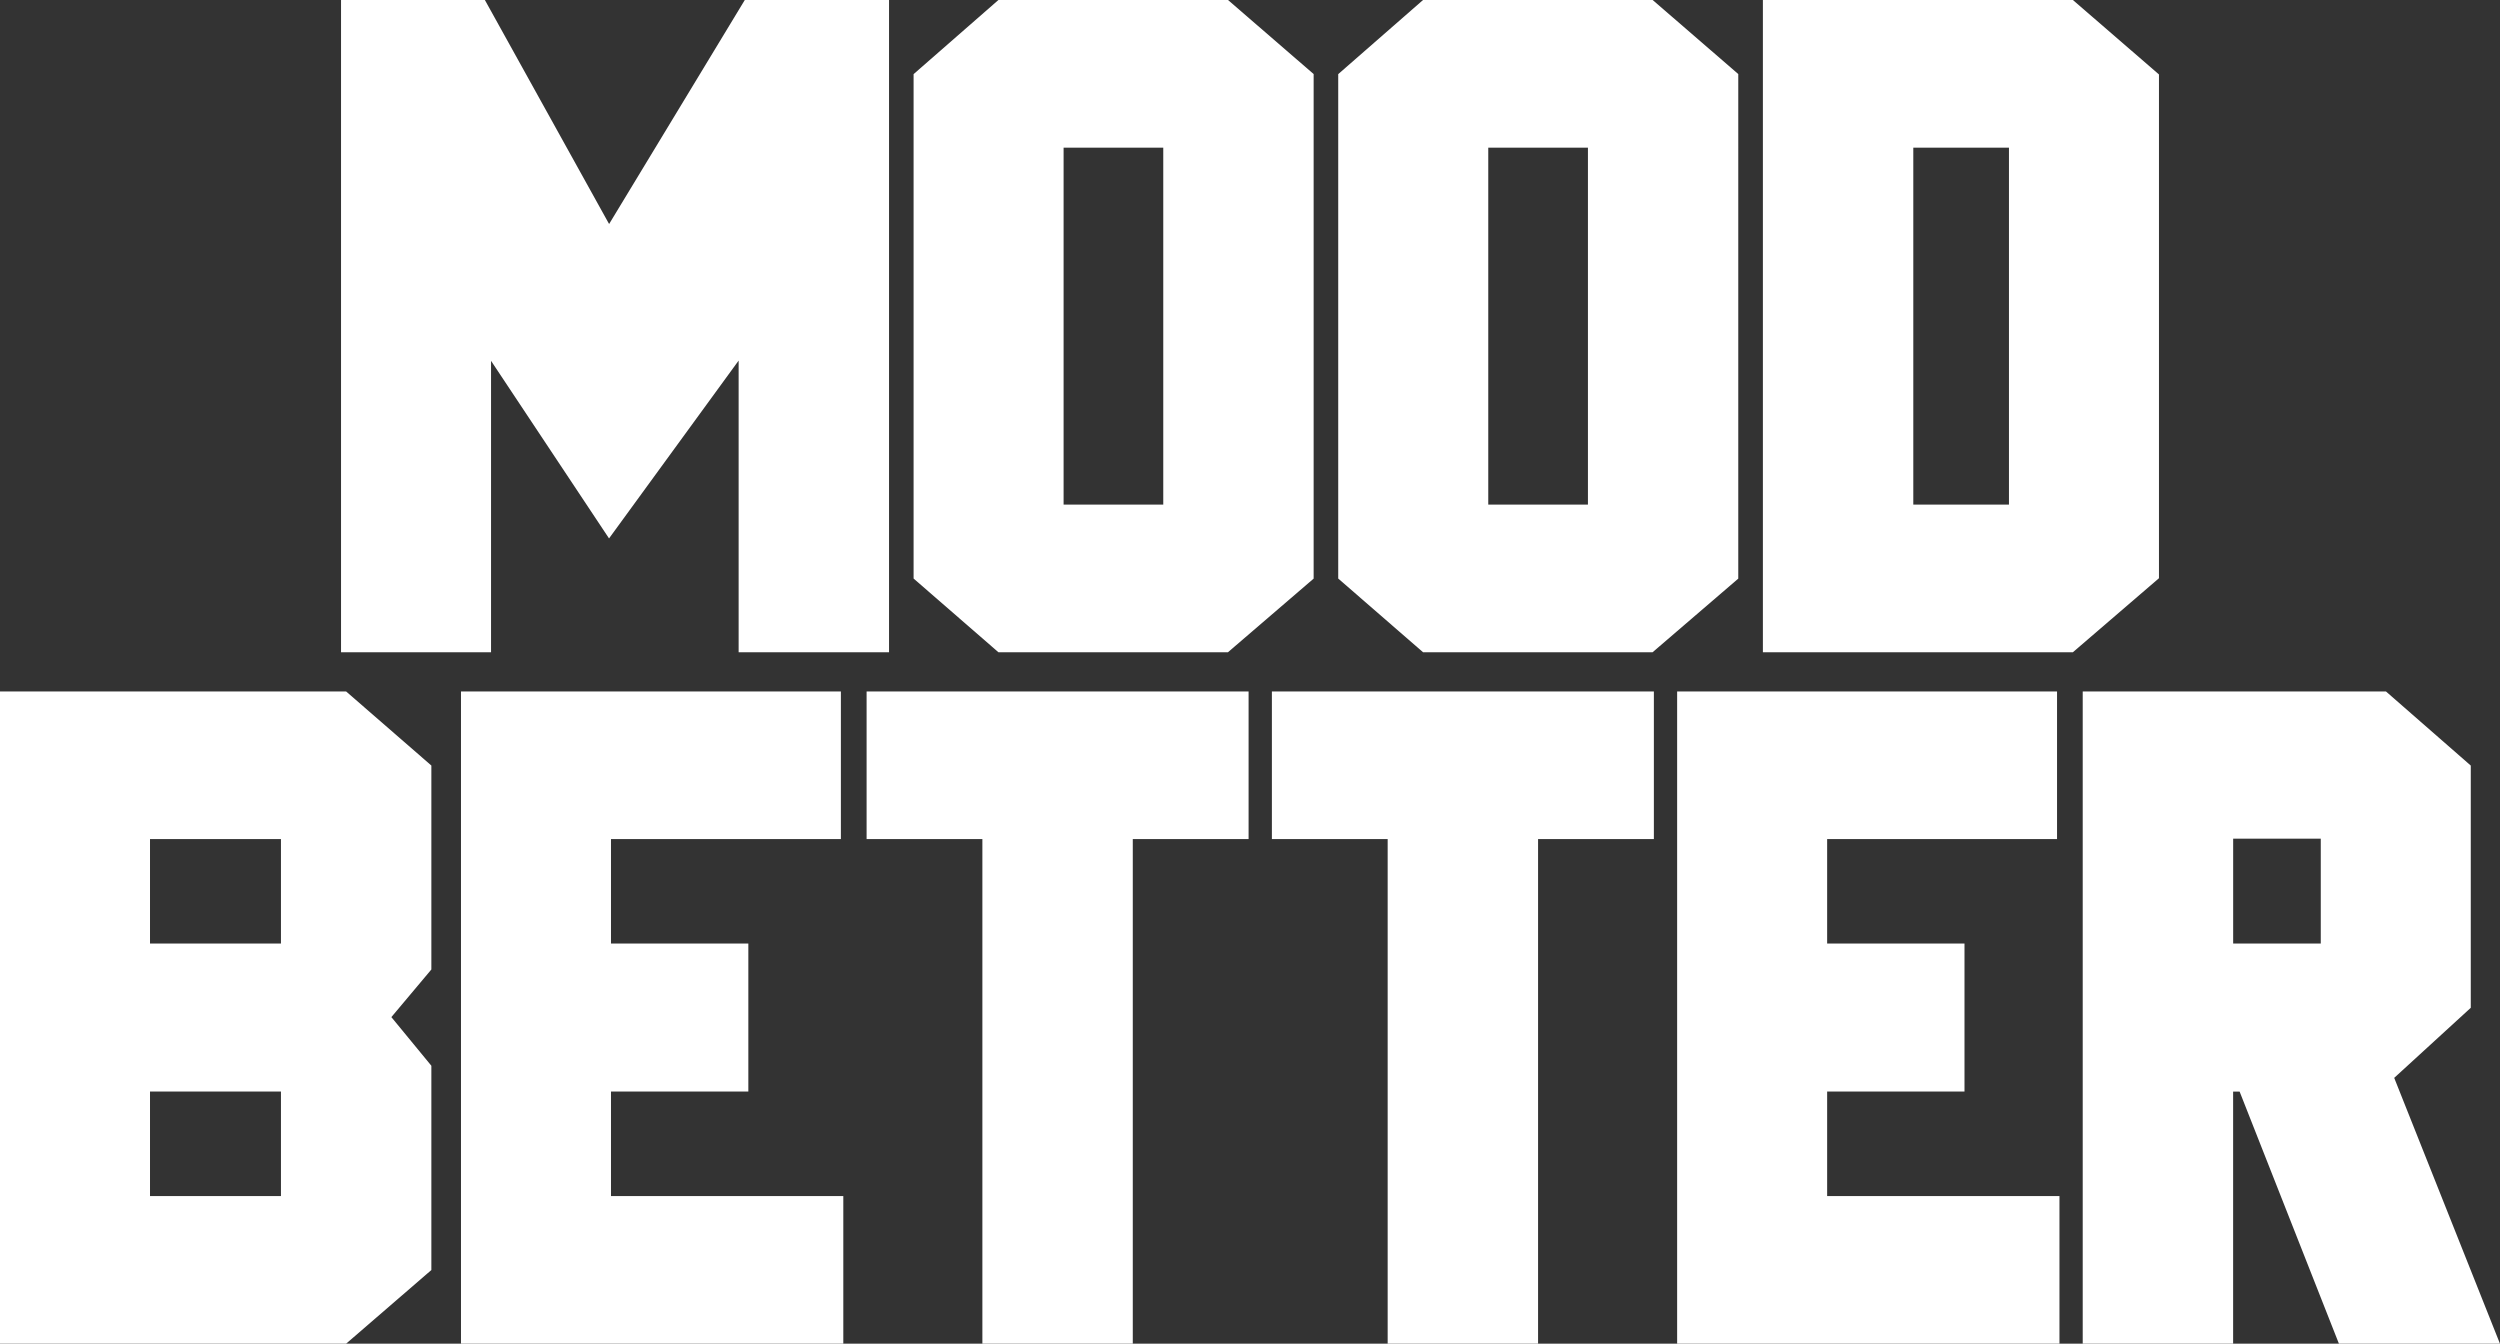
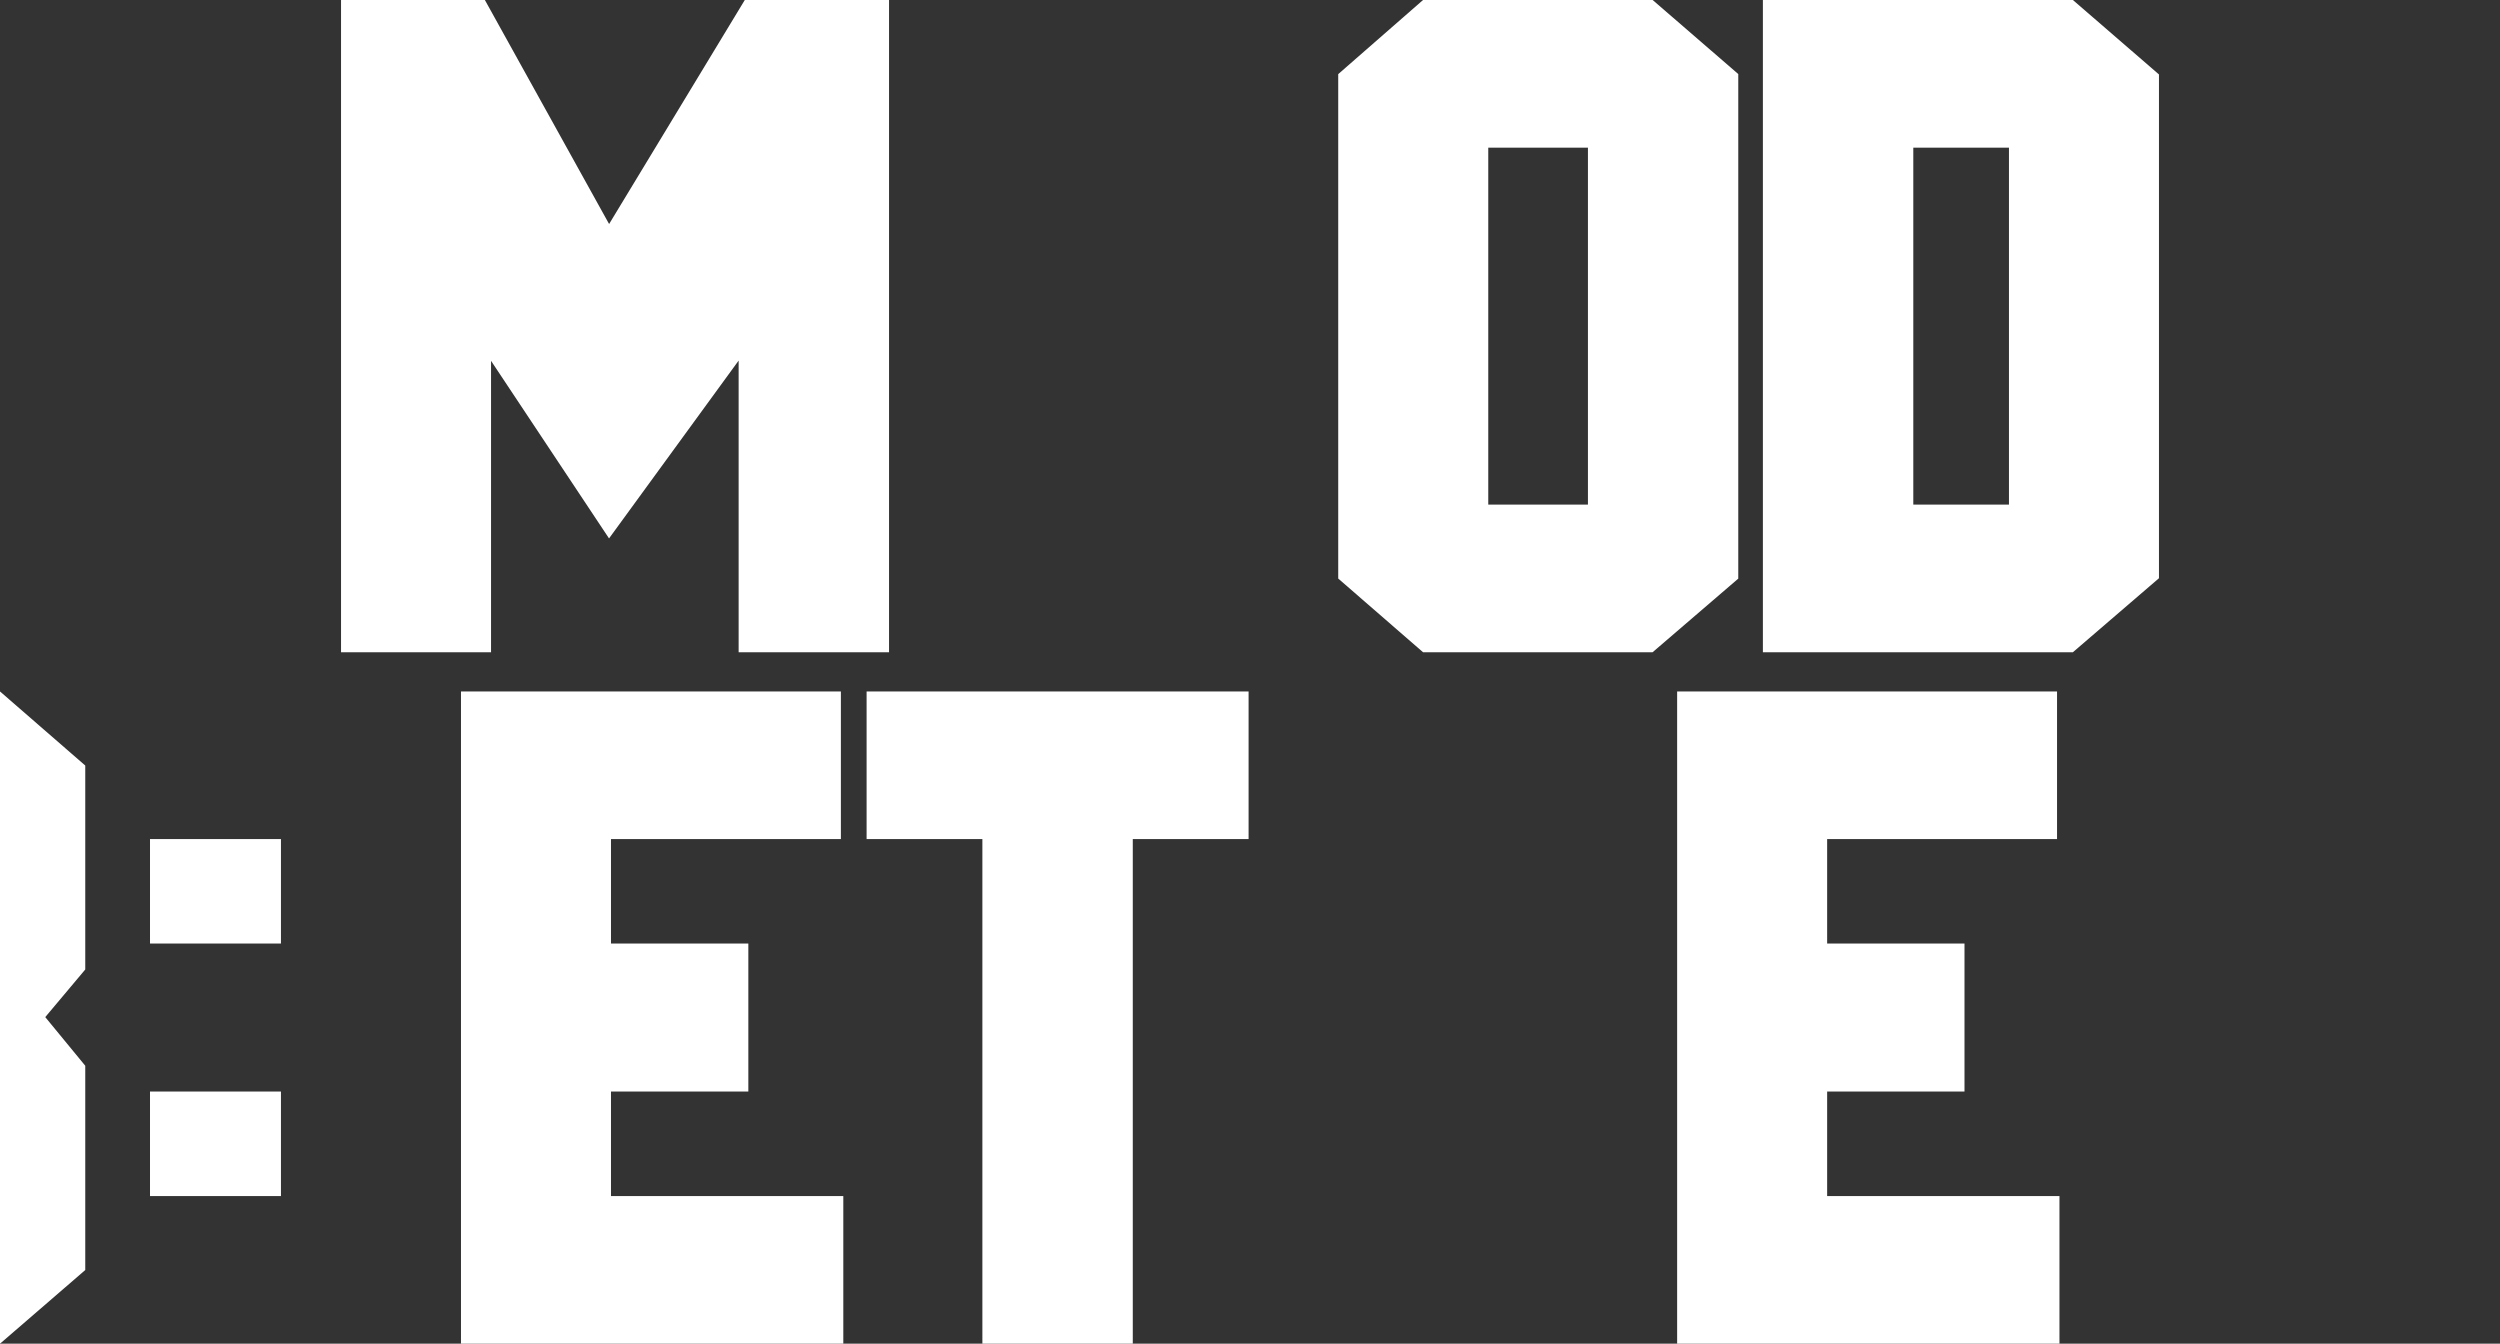
<svg xmlns="http://www.w3.org/2000/svg" id="_레이어_1" data-name="레이어 1" viewBox="0 0 754.47 405.5">
  <rect x="0" y="0" width="754.47" height="405.5" fill="#333333" stroke="none" />
  <defs>
    <style>
      .cls-1 {
        fill: #fff;
        stroke-width: 0px;
      }
    </style>
  </defs>
  <g>
    <polygon class="cls-1" points="183.82 67.61 146.33 0 102.92 0 102.92 196.84 148.19 196.84 148.19 108.89 183.8 162.49 222.91 108.82 222.91 196.84 268.3 196.84 268.3 0 224.77 0 183.82 67.61" />
-     <path class="cls-1" d="M301.31,0l-25.6,22.37v152.23l25.6,22.24h69.27l25.86-22.22V22.35L370.6,0h-69.29ZM351.06,44.56v107.72h-30.08V44.56h30.08Z" />
    <path class="cls-1" d="M429.46,0l-25.6,22.37v152.23l25.6,22.24h69.27l25.86-22.22V22.35L498.75,0h-69.29ZM479.22,44.56v107.72h-30.08V44.56h30.08Z" />
    <path class="cls-1" d="M532.02,0v196.84h93.55l25.98-22.34V22.47l-25.98-22.47h-93.55ZM606.28,44.56v107.72h-28.87V44.56h28.87Z" />
  </g>
  <g>
-     <path class="cls-1" d="M0,208.67v196.84h104.45l25.73-22.23v-61.65l-12.07-14.68,12.07-14.37v-61.55l-25.73-22.36H0ZM84.79,329.42v31.53h-39.52v-31.53h39.52ZM84.79,253.22v31.53h-39.52v-31.53h39.52Z" />
+     <path class="cls-1" d="M0,208.67v196.84l25.73-22.23v-61.65l-12.07-14.68,12.07-14.37v-61.55l-25.73-22.36H0ZM84.79,329.42v31.53h-39.52v-31.53h39.52ZM84.79,253.22v31.53h-39.52v-31.53h39.52Z" />
    <polygon class="cls-1" points="261.53 253.22 296.47 253.22 296.47 405.5 341.86 405.5 341.86 253.22 376.81 253.22 376.81 208.67 261.53 208.67 261.53 253.22" />
-     <polygon class="cls-1" points="383.84 253.22 418.78 253.22 418.78 405.5 464.17 405.5 464.17 253.22 499.12 253.22 499.12 208.67 383.84 208.67 383.84 253.22" />
-     <path class="cls-1" d="M722.55,325.28l23.1-21.14v-73.1l-25.6-22.37h-91.51v196.84h45.39v-76.08h1.96l29.97,76.08h48.6l-31.92-80.23ZM700.38,253.1v31.65h-26.44v-31.65h26.44Z" />
    <polygon class="cls-1" points="184.39 329.42 225.84 329.42 225.84 284.75 184.39 284.75 184.39 253.22 253.77 253.22 253.77 208.67 139.12 208.67 139.12 405.5 254.5 405.5 254.5 360.95 184.39 360.95 184.39 329.42" />
    <polygon class="cls-1" points="551.41 329.42 592.86 329.42 592.86 284.75 551.41 284.75 551.41 253.22 620.79 253.22 620.79 208.67 506.14 208.67 506.14 405.5 621.52 405.5 621.52 360.95 551.41 360.95 551.41 329.42" />
  </g>
</svg>